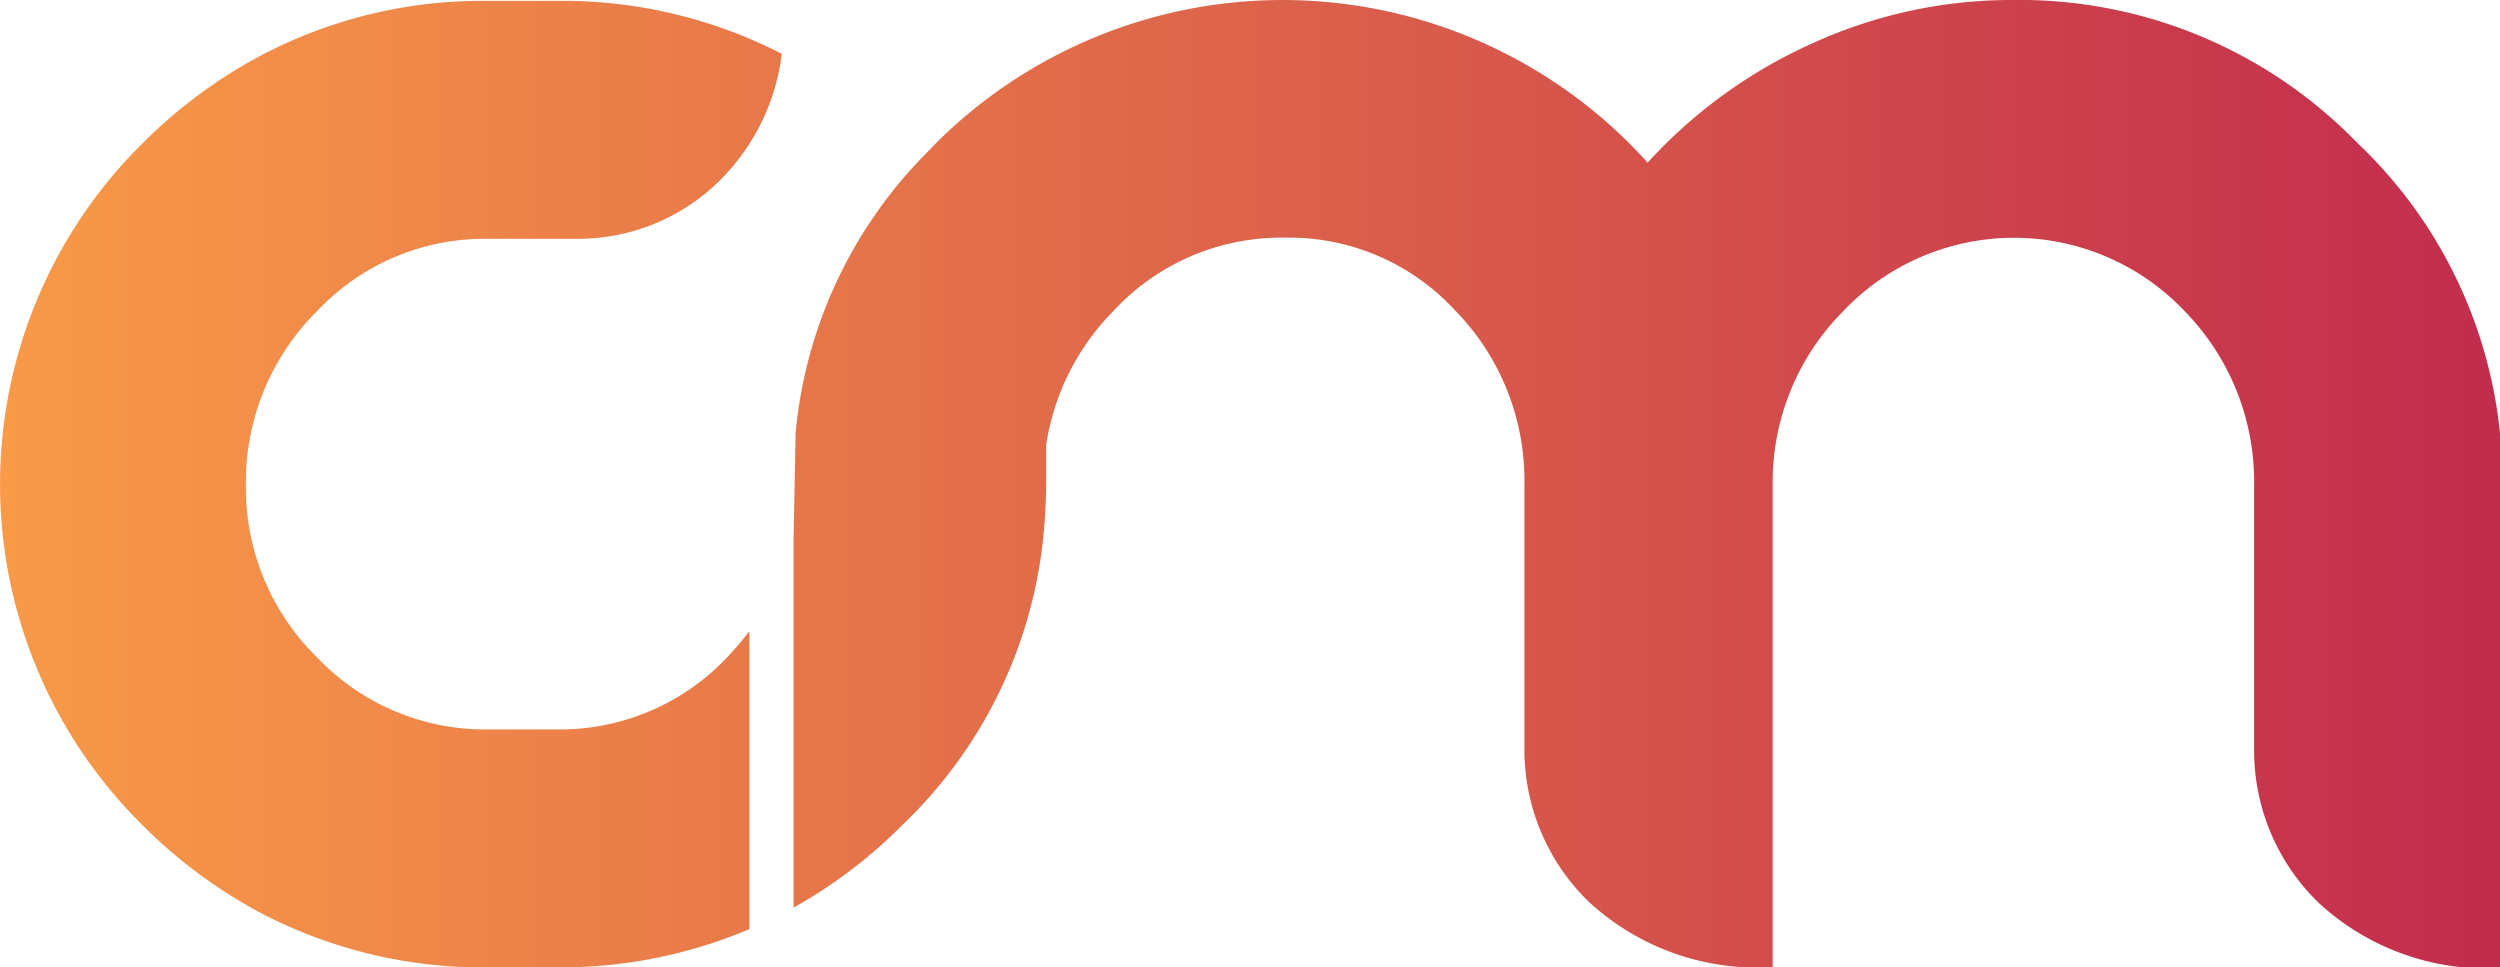
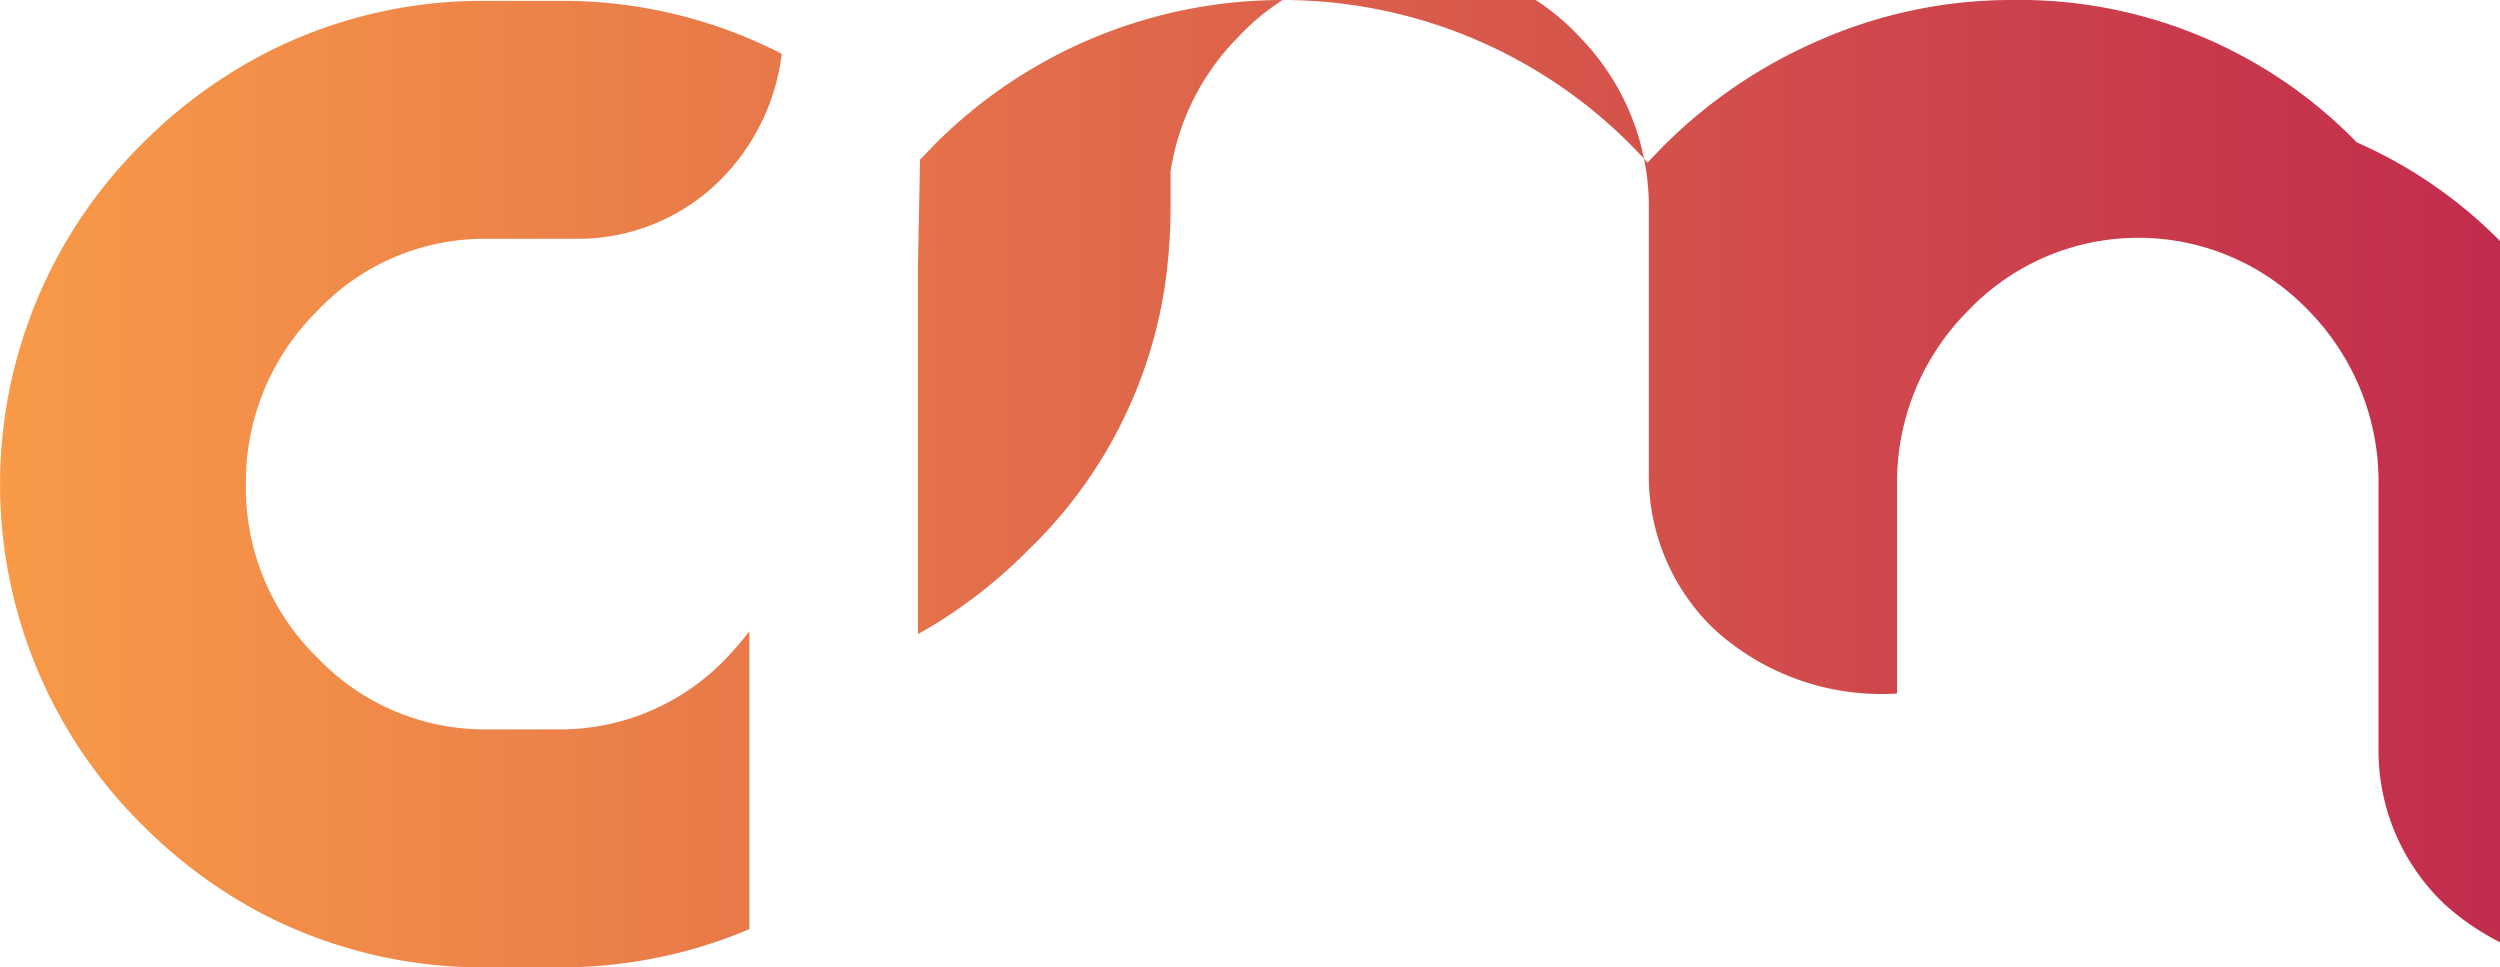
<svg xmlns="http://www.w3.org/2000/svg" id="Layer_1" data-name="Layer 1" viewBox="0 0 85 32.89">
  <defs>
    <style>.cls-1{fill:url(#linear-gradient);}</style>
    <linearGradient id="linear-gradient" x1="524.87" y1="141.7" x2="609.87" y2="141.7" gradientUnits="userSpaceOnUse">
      <stop offset="0" stop-color="#f89a48" />
      <stop offset="1" stop-color="#c22c4d" />
    </linearGradient>
  </defs>
  <title>icon</title>
-   <path class="cls-1" d="M535.65,135.84a8.17,8.17,0,0,0-2.42,5.9,8.06,8.06,0,0,0,2.42,5.87,7.87,7.87,0,0,0,5.81,2.45h2.34a7.82,7.82,0,0,0,5.83-2.49c.26-.28.5-.56.72-.85v10.13a16.43,16.43,0,0,1-6.55,1.3h-2.33a16.27,16.27,0,0,1-7.64-1.8,16.75,16.75,0,0,1-4.08-3,16.29,16.29,0,0,1,0-23.25,16.88,16.88,0,0,1,4.08-3,16.16,16.16,0,0,1,7.64-1.81h2.33a16.31,16.31,0,0,1,7.65,1.8,7.32,7.32,0,0,1-2,4.2,6.86,6.86,0,0,1-5,2.09h-3A7.81,7.81,0,0,0,535.65,135.84ZM605,130.1a16,16,0,0,0-11.73-4.84,16.28,16.28,0,0,0-6.77,1.47,16.94,16.94,0,0,0-5.61,4.06,16.7,16.7,0,0,0-24.17-.69l-.57.59a15.53,15.53,0,0,0-4.23,9.3h0v.06l-.07,3.57v12.5a16.63,16.63,0,0,0,3.71-2.82,15.72,15.72,0,0,0,4.73-9.34,19.18,19.18,0,0,0,.15-2.3c0-.44,0-.86,0-1.28a8.26,8.26,0,0,1,2.29-4.55,7.78,7.78,0,0,1,5.81-2.49,7.68,7.68,0,0,1,5.8,2.47,8.26,8.26,0,0,1,2.36,5.92v8.94a7.2,7.2,0,0,0,2.21,5.27,8.43,8.43,0,0,0,6.23,2.2V141.74a8.24,8.24,0,0,1,2.4-5.9,8,8,0,0,1,11.61,0,8.3,8.3,0,0,1,2.36,5.92v8.94a7.2,7.2,0,0,0,2.21,5.27,8.41,8.41,0,0,0,6.23,2.2V141.74A15.8,15.8,0,0,0,605,130.1Z" transform="translate(-524.87 -125.26)" />
+   <path class="cls-1" d="M535.65,135.84a8.17,8.17,0,0,0-2.42,5.9,8.06,8.06,0,0,0,2.42,5.87,7.87,7.87,0,0,0,5.81,2.45h2.34a7.82,7.82,0,0,0,5.83-2.49c.26-.28.5-.56.72-.85v10.13a16.43,16.43,0,0,1-6.55,1.3h-2.33a16.27,16.27,0,0,1-7.64-1.8,16.75,16.75,0,0,1-4.08-3,16.29,16.29,0,0,1,0-23.25,16.88,16.88,0,0,1,4.08-3,16.16,16.16,0,0,1,7.64-1.81h2.33a16.31,16.31,0,0,1,7.65,1.8,7.32,7.32,0,0,1-2,4.2,6.86,6.86,0,0,1-5,2.09h-3A7.81,7.81,0,0,0,535.65,135.84ZM605,130.1a16,16,0,0,0-11.73-4.84,16.28,16.28,0,0,0-6.77,1.47,16.94,16.94,0,0,0-5.61,4.06,16.7,16.7,0,0,0-24.17-.69l-.57.59h0v.06l-.07,3.57v12.5a16.63,16.63,0,0,0,3.71-2.82,15.72,15.72,0,0,0,4.73-9.34,19.18,19.18,0,0,0,.15-2.3c0-.44,0-.86,0-1.28a8.26,8.26,0,0,1,2.29-4.55,7.78,7.78,0,0,1,5.81-2.49,7.68,7.68,0,0,1,5.8,2.47,8.26,8.26,0,0,1,2.36,5.92v8.94a7.2,7.2,0,0,0,2.21,5.27,8.43,8.43,0,0,0,6.23,2.2V141.74a8.24,8.24,0,0,1,2.4-5.9,8,8,0,0,1,11.61,0,8.3,8.3,0,0,1,2.36,5.92v8.94a7.2,7.2,0,0,0,2.21,5.27,8.41,8.41,0,0,0,6.23,2.2V141.74A15.8,15.8,0,0,0,605,130.1Z" transform="translate(-524.87 -125.26)" />
</svg>